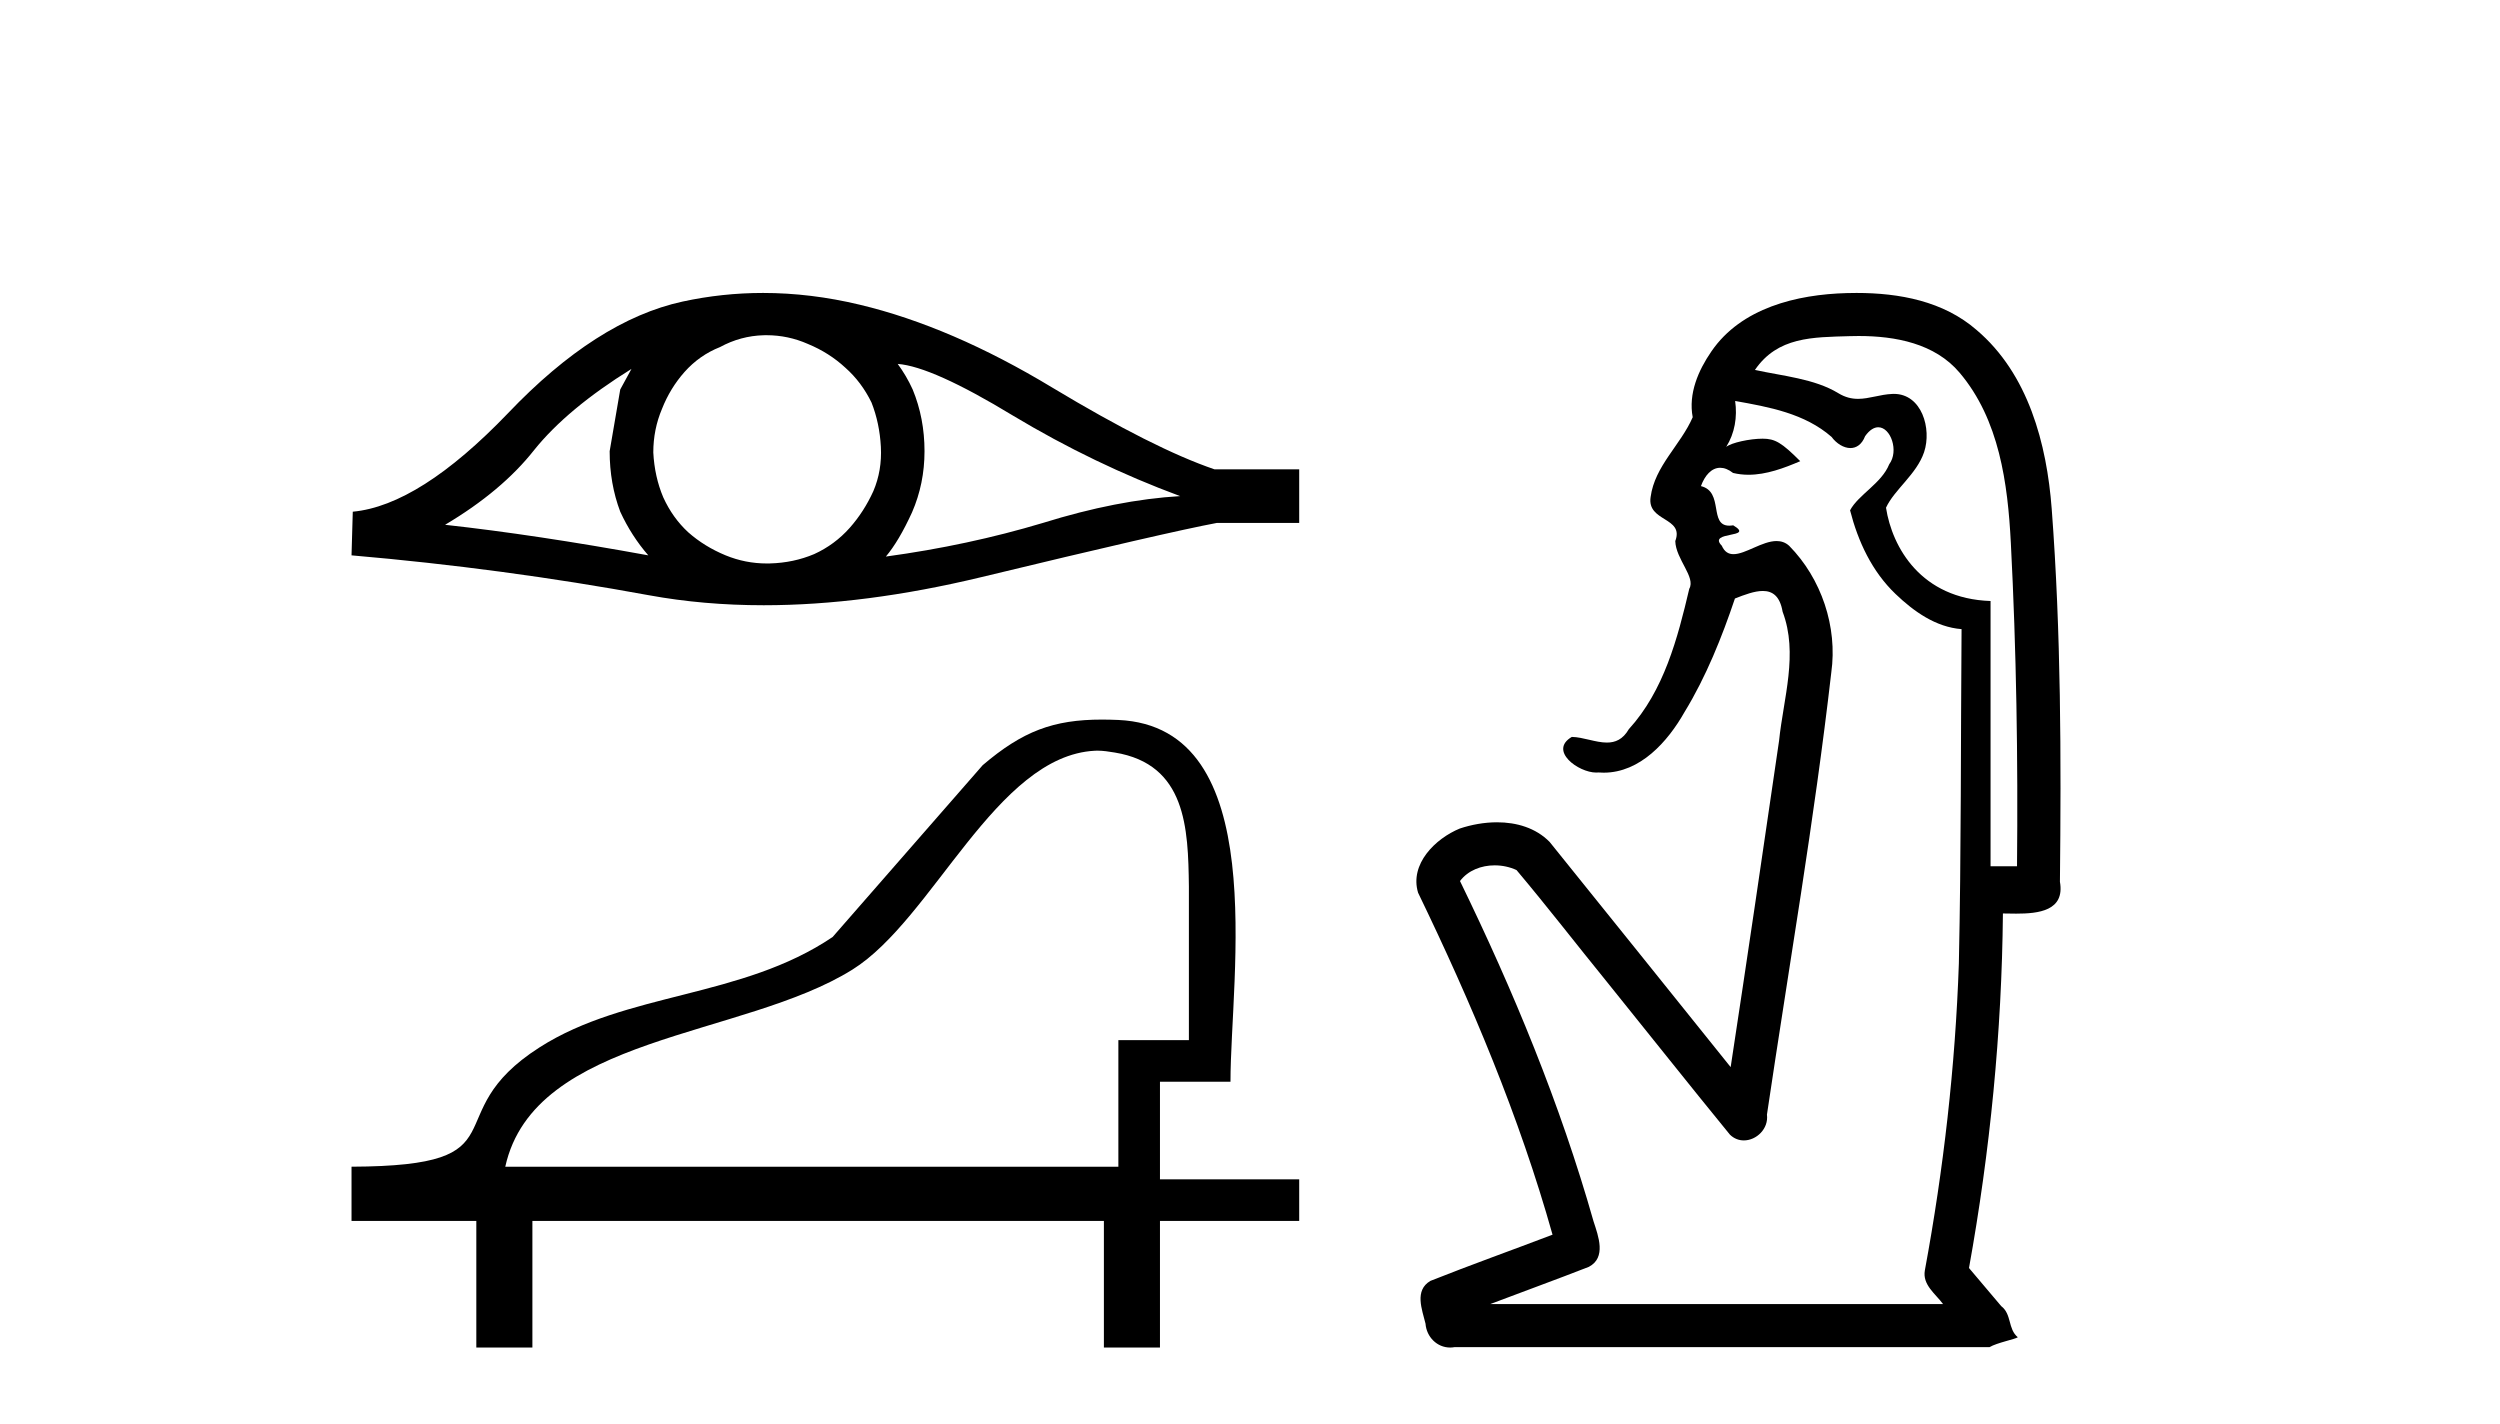
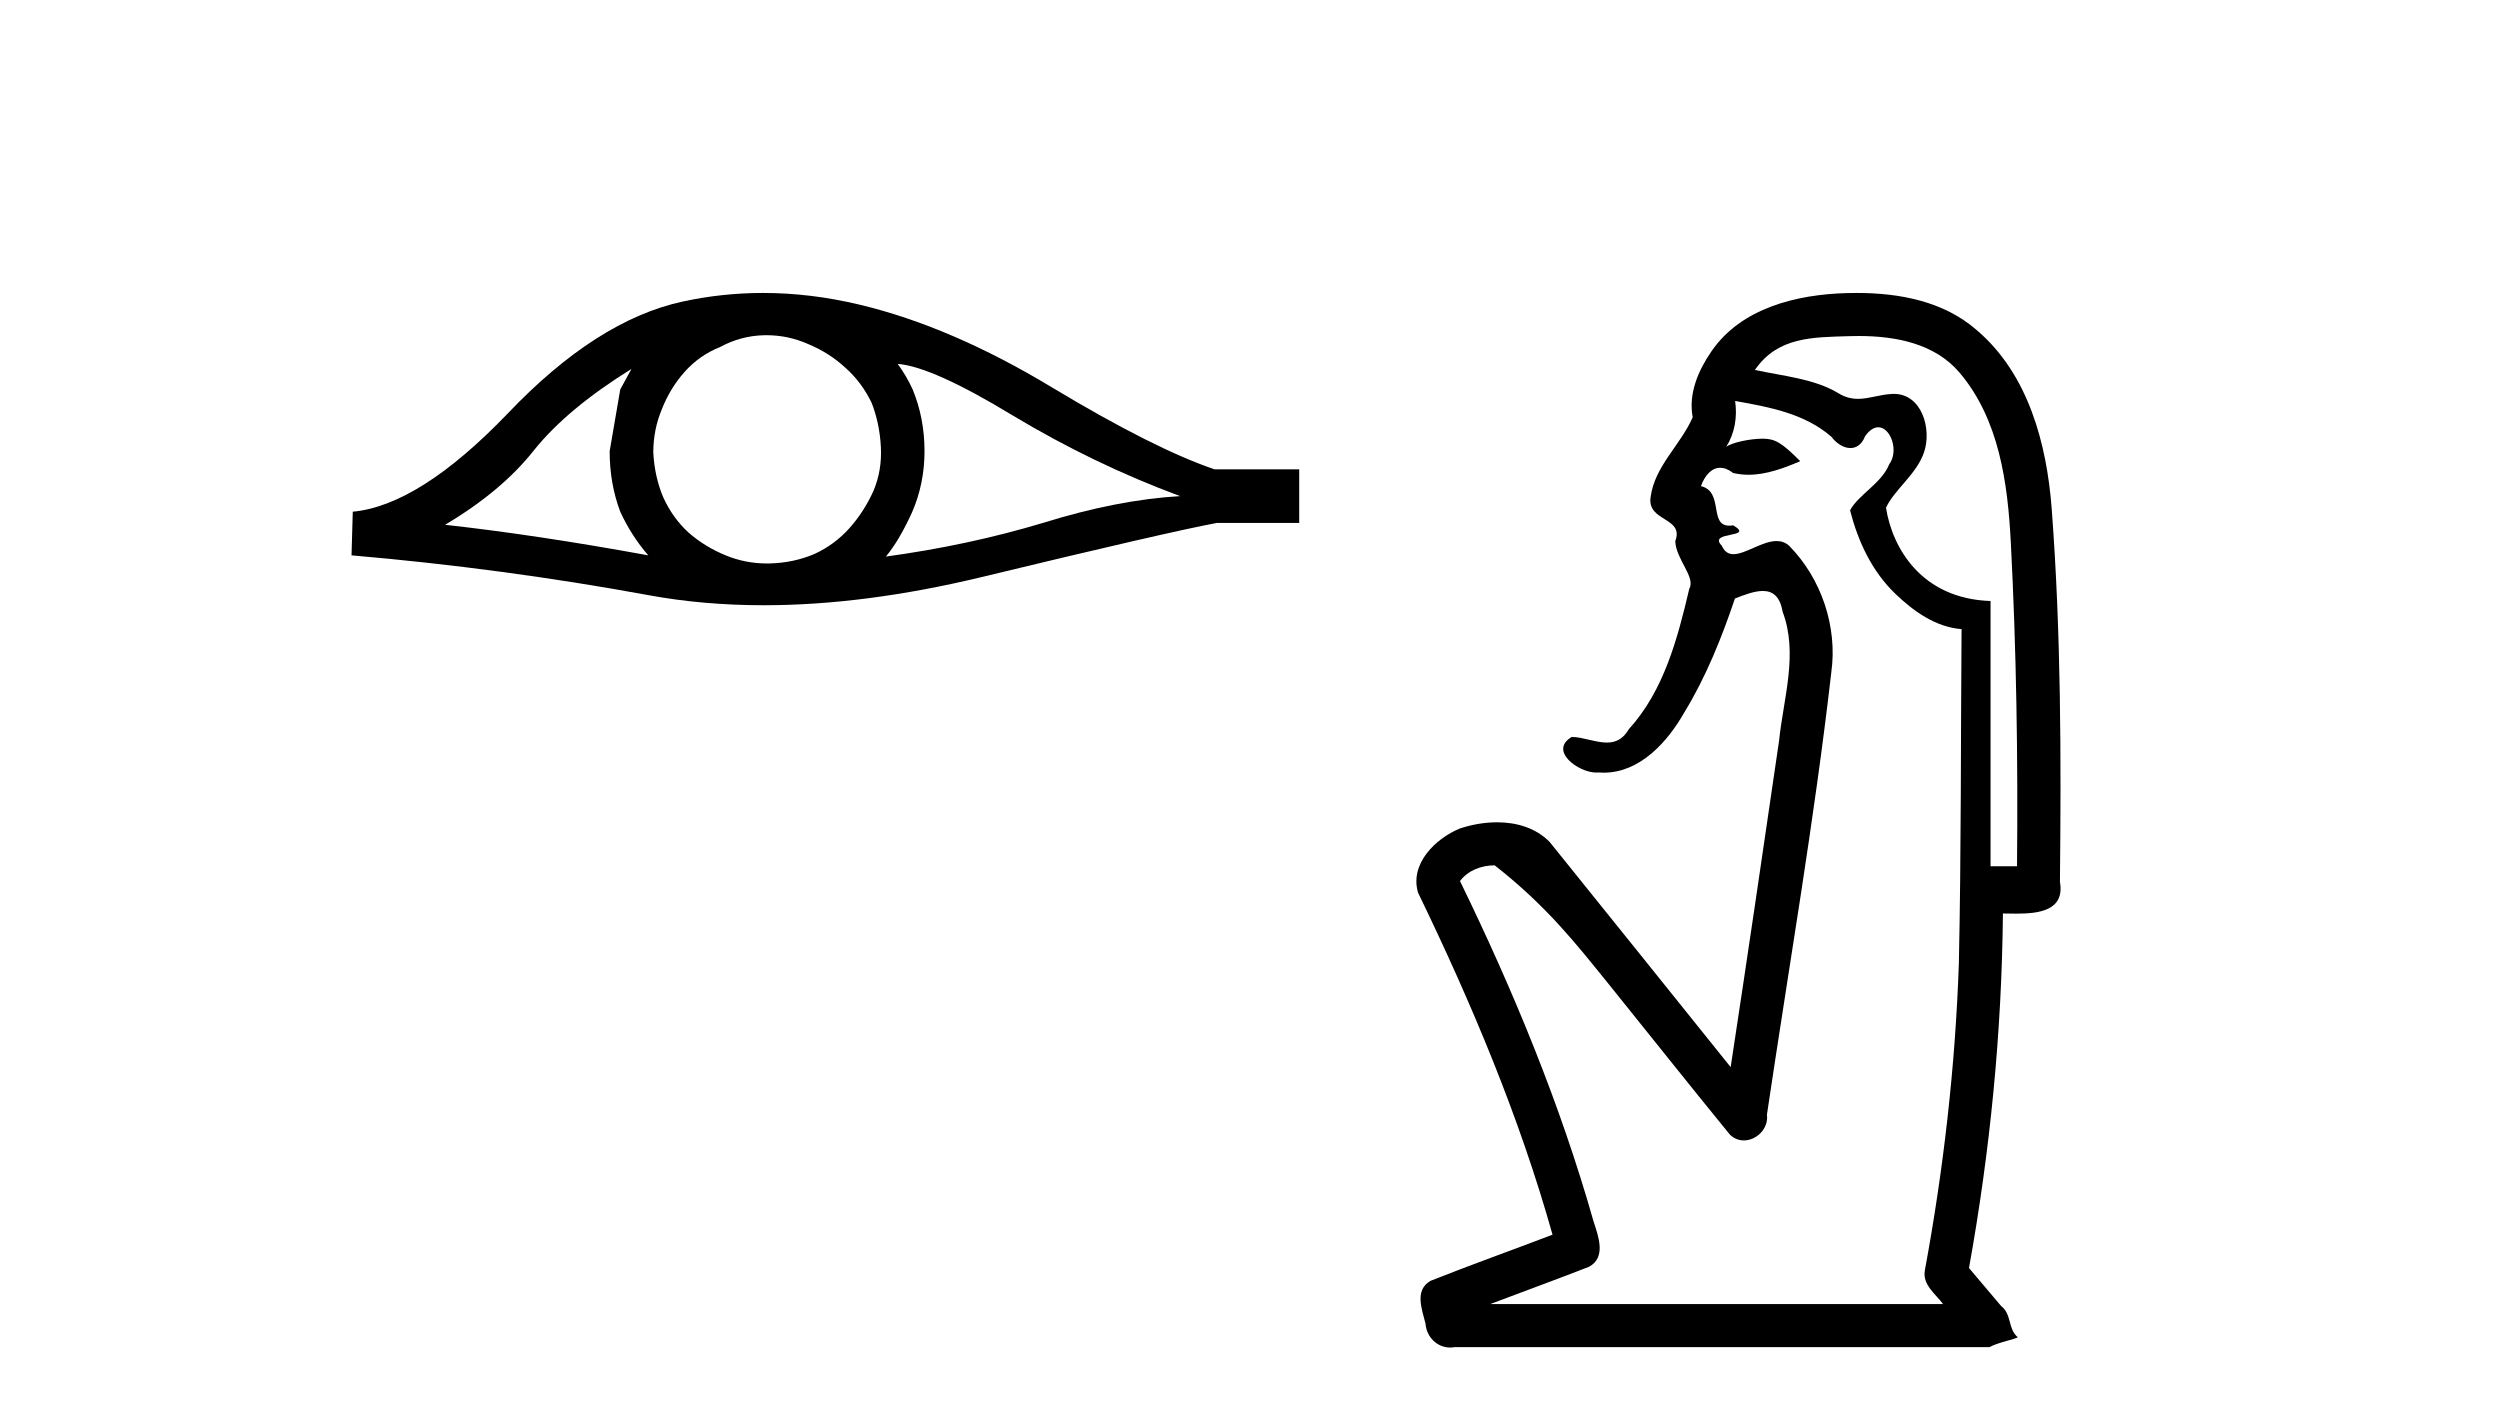
<svg xmlns="http://www.w3.org/2000/svg" width="72.0" height="41.0">
  <path d="M 18.186 10.625 Q 18.043 10.894 17.863 11.217 L 17.558 12.995 Q 17.558 13.929 17.863 14.737 Q 18.186 15.437 18.671 15.994 Q 15.421 15.401 12.818 15.114 Q 14.452 14.144 15.385 12.959 Q 16.337 11.774 18.186 10.625 ZM 25.854 10.481 Q 26.841 10.553 29.176 11.971 Q 31.51 13.372 33.988 14.288 Q 32.174 14.395 30.037 15.06 Q 27.883 15.706 25.513 16.029 Q 25.89 15.581 26.267 14.755 Q 26.626 13.929 26.626 12.995 Q 26.626 12.043 26.285 11.217 Q 26.105 10.822 25.854 10.481 ZM 22.076 9.654 Q 22.696 9.654 23.268 9.906 Q 23.879 10.158 24.345 10.589 Q 24.812 11.002 25.1 11.594 Q 25.333 12.187 25.369 12.869 Q 25.405 13.552 25.153 14.144 Q 24.884 14.737 24.471 15.203 Q 24.04 15.688 23.448 15.958 Q 22.855 16.209 22.173 16.227 Q 22.128 16.228 22.084 16.228 Q 21.468 16.228 20.898 15.994 Q 20.287 15.742 19.82 15.329 Q 19.372 14.916 19.102 14.324 Q 18.851 13.731 18.815 13.031 Q 18.815 12.366 19.066 11.774 Q 19.3 11.181 19.713 10.714 Q 20.144 10.23 20.736 9.996 Q 21.329 9.673 21.993 9.655 Q 22.035 9.654 22.076 9.654 ZM 21.977 8.437 Q 20.803 8.437 19.659 8.685 Q 17.181 9.224 14.631 11.9 Q 12.081 14.557 10.16 14.737 L 10.124 15.994 Q 14.488 16.371 18.689 17.143 Q 20.26 17.431 21.995 17.431 Q 24.898 17.431 28.26 16.622 Q 33.611 15.329 35.047 15.06 L 37.417 15.06 L 37.417 13.516 L 34.975 13.516 Q 33.234 12.923 30.307 11.163 Q 27.398 9.404 24.758 8.775 Q 23.347 8.437 21.977 8.437 Z" style="fill:#000000;stroke:none" />
-   <path d="M 31.608 21.619 C 31.771 21.619 31.932 21.645 32.105 21.673 C 34.162 22.01 34.219 23.848 34.24 25.527 L 34.24 29.955 L 32.209 29.955 L 32.209 33.601 L 14.552 33.601 C 15.385 29.818 21.405 29.892 24.552 27.923 C 26.874 26.471 28.681 21.77 31.532 21.621 C 31.557 21.619 31.583 21.619 31.608 21.619 ZM 31.737 20.724 C 30.339 20.724 29.452 21.057 28.302 22.037 L 23.979 26.986 C 21.359 28.756 18.046 28.564 15.541 30.163 C 12.465 32.127 15.202 33.581 10.124 33.601 L 10.124 35.163 L 13.718 35.163 L 13.718 38.809 L 15.333 38.809 L 15.333 35.163 L 31.792 35.163 L 31.792 38.809 L 33.407 38.809 L 33.407 35.163 L 37.417 35.163 L 37.417 33.965 L 33.407 33.965 L 33.407 31.153 L 35.438 31.153 C 35.438 28.1 36.634 20.934 32.209 20.735 C 32.045 20.728 31.888 20.724 31.737 20.724 Z" style="fill:#000000;stroke:none" />
-   <path d="M 53.53 9.677 C 54.586 9.677 55.722 9.889 56.436 10.733 C 57.581 12.084 57.824 13.925 57.912 15.632 C 58.073 18.735 58.12 21.843 58.09 24.949 L 57.328 24.949 C 57.328 22.402 57.328 19.856 57.328 17.309 C 55.329 17.243 54.495 15.769 54.317 14.622 C 54.558 14.098 55.2 13.659 55.414 13.021 C 55.639 12.346 55.347 11.344 54.544 11.344 C 54.53 11.344 54.516 11.344 54.502 11.345 C 54.141 11.36 53.834 11.487 53.512 11.487 C 53.331 11.487 53.146 11.447 52.944 11.324 C 52.257 10.905 51.336 10.829 50.542 10.654 C 51.197 9.697 52.202 9.713 53.277 9.681 C 53.36 9.678 53.445 9.677 53.53 9.677 ZM 49.972 11.548 L 49.972 11.548 C 50.948 11.721 51.978 11.908 52.749 12.583 C 52.892 12.776 53.099 12.904 53.292 12.904 C 53.462 12.904 53.621 12.804 53.715 12.562 C 53.845 12.379 53.976 12.305 54.094 12.305 C 54.454 12.305 54.694 12.989 54.409 13.372 C 54.188 13.923 53.52 14.248 53.282 14.697 C 53.511 15.594 53.912 16.457 54.592 17.107 C 55.116 17.609 55.751 18.062 56.493 18.119 C 56.468 21.329 56.484 24.541 56.415 27.751 C 56.313 30.715 55.975 33.67 55.436 36.586 C 55.361 37.004 55.743 37.261 55.961 37.558 L 42.917 37.558 C 43.864 37.198 44.816 36.854 45.759 36.485 C 46.268 36.219 46.032 35.598 45.895 35.179 C 44.935 31.795 43.586 28.534 42.048 25.374 C 42.281 25.065 42.664 24.922 43.047 24.922 C 43.266 24.922 43.485 24.969 43.676 25.058 C 44.56 26.107 45.401 27.198 46.268 28.264 C 47.454 29.734 48.627 31.216 49.822 32.678 C 49.941 32.794 50.083 32.844 50.223 32.844 C 50.585 32.844 50.94 32.509 50.888 32.101 C 51.517 27.859 52.252 23.63 52.741 19.369 C 52.926 18.054 52.457 16.662 51.528 15.719 C 51.419 15.62 51.296 15.582 51.165 15.582 C 50.753 15.582 50.269 15.96 49.925 15.96 C 49.784 15.96 49.667 15.897 49.588 15.717 C 49.157 15.279 50.566 15.515 49.916 15.129 L 49.916 15.129 C 49.874 15.136 49.836 15.139 49.801 15.139 C 49.209 15.139 49.653 14.161 48.987 14 C 49.098 13.693 49.292 13.472 49.541 13.472 C 49.655 13.472 49.779 13.517 49.912 13.621 C 50.06 13.657 50.209 13.673 50.357 13.673 C 50.87 13.673 51.38 13.482 51.847 13.282 C 51.313 12.747 51.121 12.634 50.764 12.634 C 50.393 12.634 49.866 12.749 49.715 12.87 L 49.715 12.87 C 49.715 12.87 49.715 12.87 49.715 12.87 L 49.715 12.87 C 49.715 12.87 49.715 12.87 49.715 12.87 L 49.715 12.87 C 49.962 12.475 50.038 12.01 49.972 11.548 ZM 53.468 8.437 C 53.375 8.437 53.281 8.438 53.188 8.441 C 51.748 8.48 50.147 8.866 49.288 10.121 C 48.909 10.671 48.622 11.337 48.75 12.016 C 48.405 12.812 47.656 13.423 47.538 14.313 C 47.426 15.034 48.513 14.886 48.248 15.583 C 48.263 16.107 48.844 16.623 48.651 16.957 C 48.316 18.384 47.921 19.892 46.909 21.002 C 46.737 21.3 46.517 21.386 46.278 21.386 C 45.955 21.386 45.595 21.229 45.268 21.223 L 45.268 21.223 C 44.594 21.618 45.455 22.25 45.972 22.25 C 45.993 22.25 46.014 22.249 46.033 22.247 C 46.085 22.251 46.135 22.253 46.186 22.253 C 47.236 22.253 48.032 21.361 48.515 20.506 C 49.137 19.489 49.593 18.345 49.966 17.237 C 50.248 17.126 50.531 17.02 50.769 17.02 C 51.047 17.02 51.262 17.165 51.339 17.617 C 51.796 18.825 51.363 20.107 51.237 21.334 C 50.78 24.469 50.32 27.602 49.843 30.733 C 48.104 28.572 46.372 26.404 44.628 24.246 C 44.228 23.841 43.675 23.682 43.114 23.682 C 42.746 23.682 42.374 23.751 42.041 23.862 C 41.339 24.151 40.591 24.884 40.841 25.711 C 42.378 28.889 43.757 32.156 44.713 35.559 C 43.542 36.006 42.361 36.426 41.197 36.889 C 40.727 37.164 40.956 37.712 41.055 38.122 C 41.083 38.503 41.387 38.809 41.762 38.809 C 41.803 38.809 41.845 38.806 41.887 38.798 L 57.298 38.798 C 57.512 38.67 58.041 38.568 58.113 38.513 C 57.822 38.273 57.944 37.852 57.634 37.615 C 57.325 37.249 57.016 36.884 56.707 36.519 C 57.315 33.15 57.652 29.732 57.684 26.308 C 57.798 26.309 57.929 26.313 58.064 26.313 C 58.707 26.313 59.474 26.233 59.326 25.395 C 59.363 21.814 59.359 18.225 59.089 14.653 C 58.947 12.782 58.417 10.768 56.924 9.502 C 55.969 8.672 54.701 8.437 53.468 8.437 Z" style="fill:#000000;stroke:none" />
+   <path d="M 53.53 9.677 C 54.586 9.677 55.722 9.889 56.436 10.733 C 57.581 12.084 57.824 13.925 57.912 15.632 C 58.073 18.735 58.12 21.843 58.09 24.949 L 57.328 24.949 C 57.328 22.402 57.328 19.856 57.328 17.309 C 55.329 17.243 54.495 15.769 54.317 14.622 C 54.558 14.098 55.2 13.659 55.414 13.021 C 55.639 12.346 55.347 11.344 54.544 11.344 C 54.53 11.344 54.516 11.344 54.502 11.345 C 54.141 11.36 53.834 11.487 53.512 11.487 C 53.331 11.487 53.146 11.447 52.944 11.324 C 52.257 10.905 51.336 10.829 50.542 10.654 C 51.197 9.697 52.202 9.713 53.277 9.681 C 53.36 9.678 53.445 9.677 53.53 9.677 ZM 49.972 11.548 L 49.972 11.548 C 50.948 11.721 51.978 11.908 52.749 12.583 C 52.892 12.776 53.099 12.904 53.292 12.904 C 53.462 12.904 53.621 12.804 53.715 12.562 C 53.845 12.379 53.976 12.305 54.094 12.305 C 54.454 12.305 54.694 12.989 54.409 13.372 C 54.188 13.923 53.52 14.248 53.282 14.697 C 53.511 15.594 53.912 16.457 54.592 17.107 C 55.116 17.609 55.751 18.062 56.493 18.119 C 56.468 21.329 56.484 24.541 56.415 27.751 C 56.313 30.715 55.975 33.67 55.436 36.586 C 55.361 37.004 55.743 37.261 55.961 37.558 L 42.917 37.558 C 43.864 37.198 44.816 36.854 45.759 36.485 C 46.268 36.219 46.032 35.598 45.895 35.179 C 44.935 31.795 43.586 28.534 42.048 25.374 C 42.281 25.065 42.664 24.922 43.047 24.922 C 44.56 26.107 45.401 27.198 46.268 28.264 C 47.454 29.734 48.627 31.216 49.822 32.678 C 49.941 32.794 50.083 32.844 50.223 32.844 C 50.585 32.844 50.94 32.509 50.888 32.101 C 51.517 27.859 52.252 23.63 52.741 19.369 C 52.926 18.054 52.457 16.662 51.528 15.719 C 51.419 15.62 51.296 15.582 51.165 15.582 C 50.753 15.582 50.269 15.96 49.925 15.96 C 49.784 15.96 49.667 15.897 49.588 15.717 C 49.157 15.279 50.566 15.515 49.916 15.129 L 49.916 15.129 C 49.874 15.136 49.836 15.139 49.801 15.139 C 49.209 15.139 49.653 14.161 48.987 14 C 49.098 13.693 49.292 13.472 49.541 13.472 C 49.655 13.472 49.779 13.517 49.912 13.621 C 50.06 13.657 50.209 13.673 50.357 13.673 C 50.87 13.673 51.38 13.482 51.847 13.282 C 51.313 12.747 51.121 12.634 50.764 12.634 C 50.393 12.634 49.866 12.749 49.715 12.87 L 49.715 12.87 C 49.715 12.87 49.715 12.87 49.715 12.87 L 49.715 12.87 C 49.715 12.87 49.715 12.87 49.715 12.87 L 49.715 12.87 C 49.962 12.475 50.038 12.01 49.972 11.548 ZM 53.468 8.437 C 53.375 8.437 53.281 8.438 53.188 8.441 C 51.748 8.48 50.147 8.866 49.288 10.121 C 48.909 10.671 48.622 11.337 48.75 12.016 C 48.405 12.812 47.656 13.423 47.538 14.313 C 47.426 15.034 48.513 14.886 48.248 15.583 C 48.263 16.107 48.844 16.623 48.651 16.957 C 48.316 18.384 47.921 19.892 46.909 21.002 C 46.737 21.3 46.517 21.386 46.278 21.386 C 45.955 21.386 45.595 21.229 45.268 21.223 L 45.268 21.223 C 44.594 21.618 45.455 22.25 45.972 22.25 C 45.993 22.25 46.014 22.249 46.033 22.247 C 46.085 22.251 46.135 22.253 46.186 22.253 C 47.236 22.253 48.032 21.361 48.515 20.506 C 49.137 19.489 49.593 18.345 49.966 17.237 C 50.248 17.126 50.531 17.02 50.769 17.02 C 51.047 17.02 51.262 17.165 51.339 17.617 C 51.796 18.825 51.363 20.107 51.237 21.334 C 50.78 24.469 50.32 27.602 49.843 30.733 C 48.104 28.572 46.372 26.404 44.628 24.246 C 44.228 23.841 43.675 23.682 43.114 23.682 C 42.746 23.682 42.374 23.751 42.041 23.862 C 41.339 24.151 40.591 24.884 40.841 25.711 C 42.378 28.889 43.757 32.156 44.713 35.559 C 43.542 36.006 42.361 36.426 41.197 36.889 C 40.727 37.164 40.956 37.712 41.055 38.122 C 41.083 38.503 41.387 38.809 41.762 38.809 C 41.803 38.809 41.845 38.806 41.887 38.798 L 57.298 38.798 C 57.512 38.67 58.041 38.568 58.113 38.513 C 57.822 38.273 57.944 37.852 57.634 37.615 C 57.325 37.249 57.016 36.884 56.707 36.519 C 57.315 33.15 57.652 29.732 57.684 26.308 C 57.798 26.309 57.929 26.313 58.064 26.313 C 58.707 26.313 59.474 26.233 59.326 25.395 C 59.363 21.814 59.359 18.225 59.089 14.653 C 58.947 12.782 58.417 10.768 56.924 9.502 C 55.969 8.672 54.701 8.437 53.468 8.437 Z" style="fill:#000000;stroke:none" />
</svg>